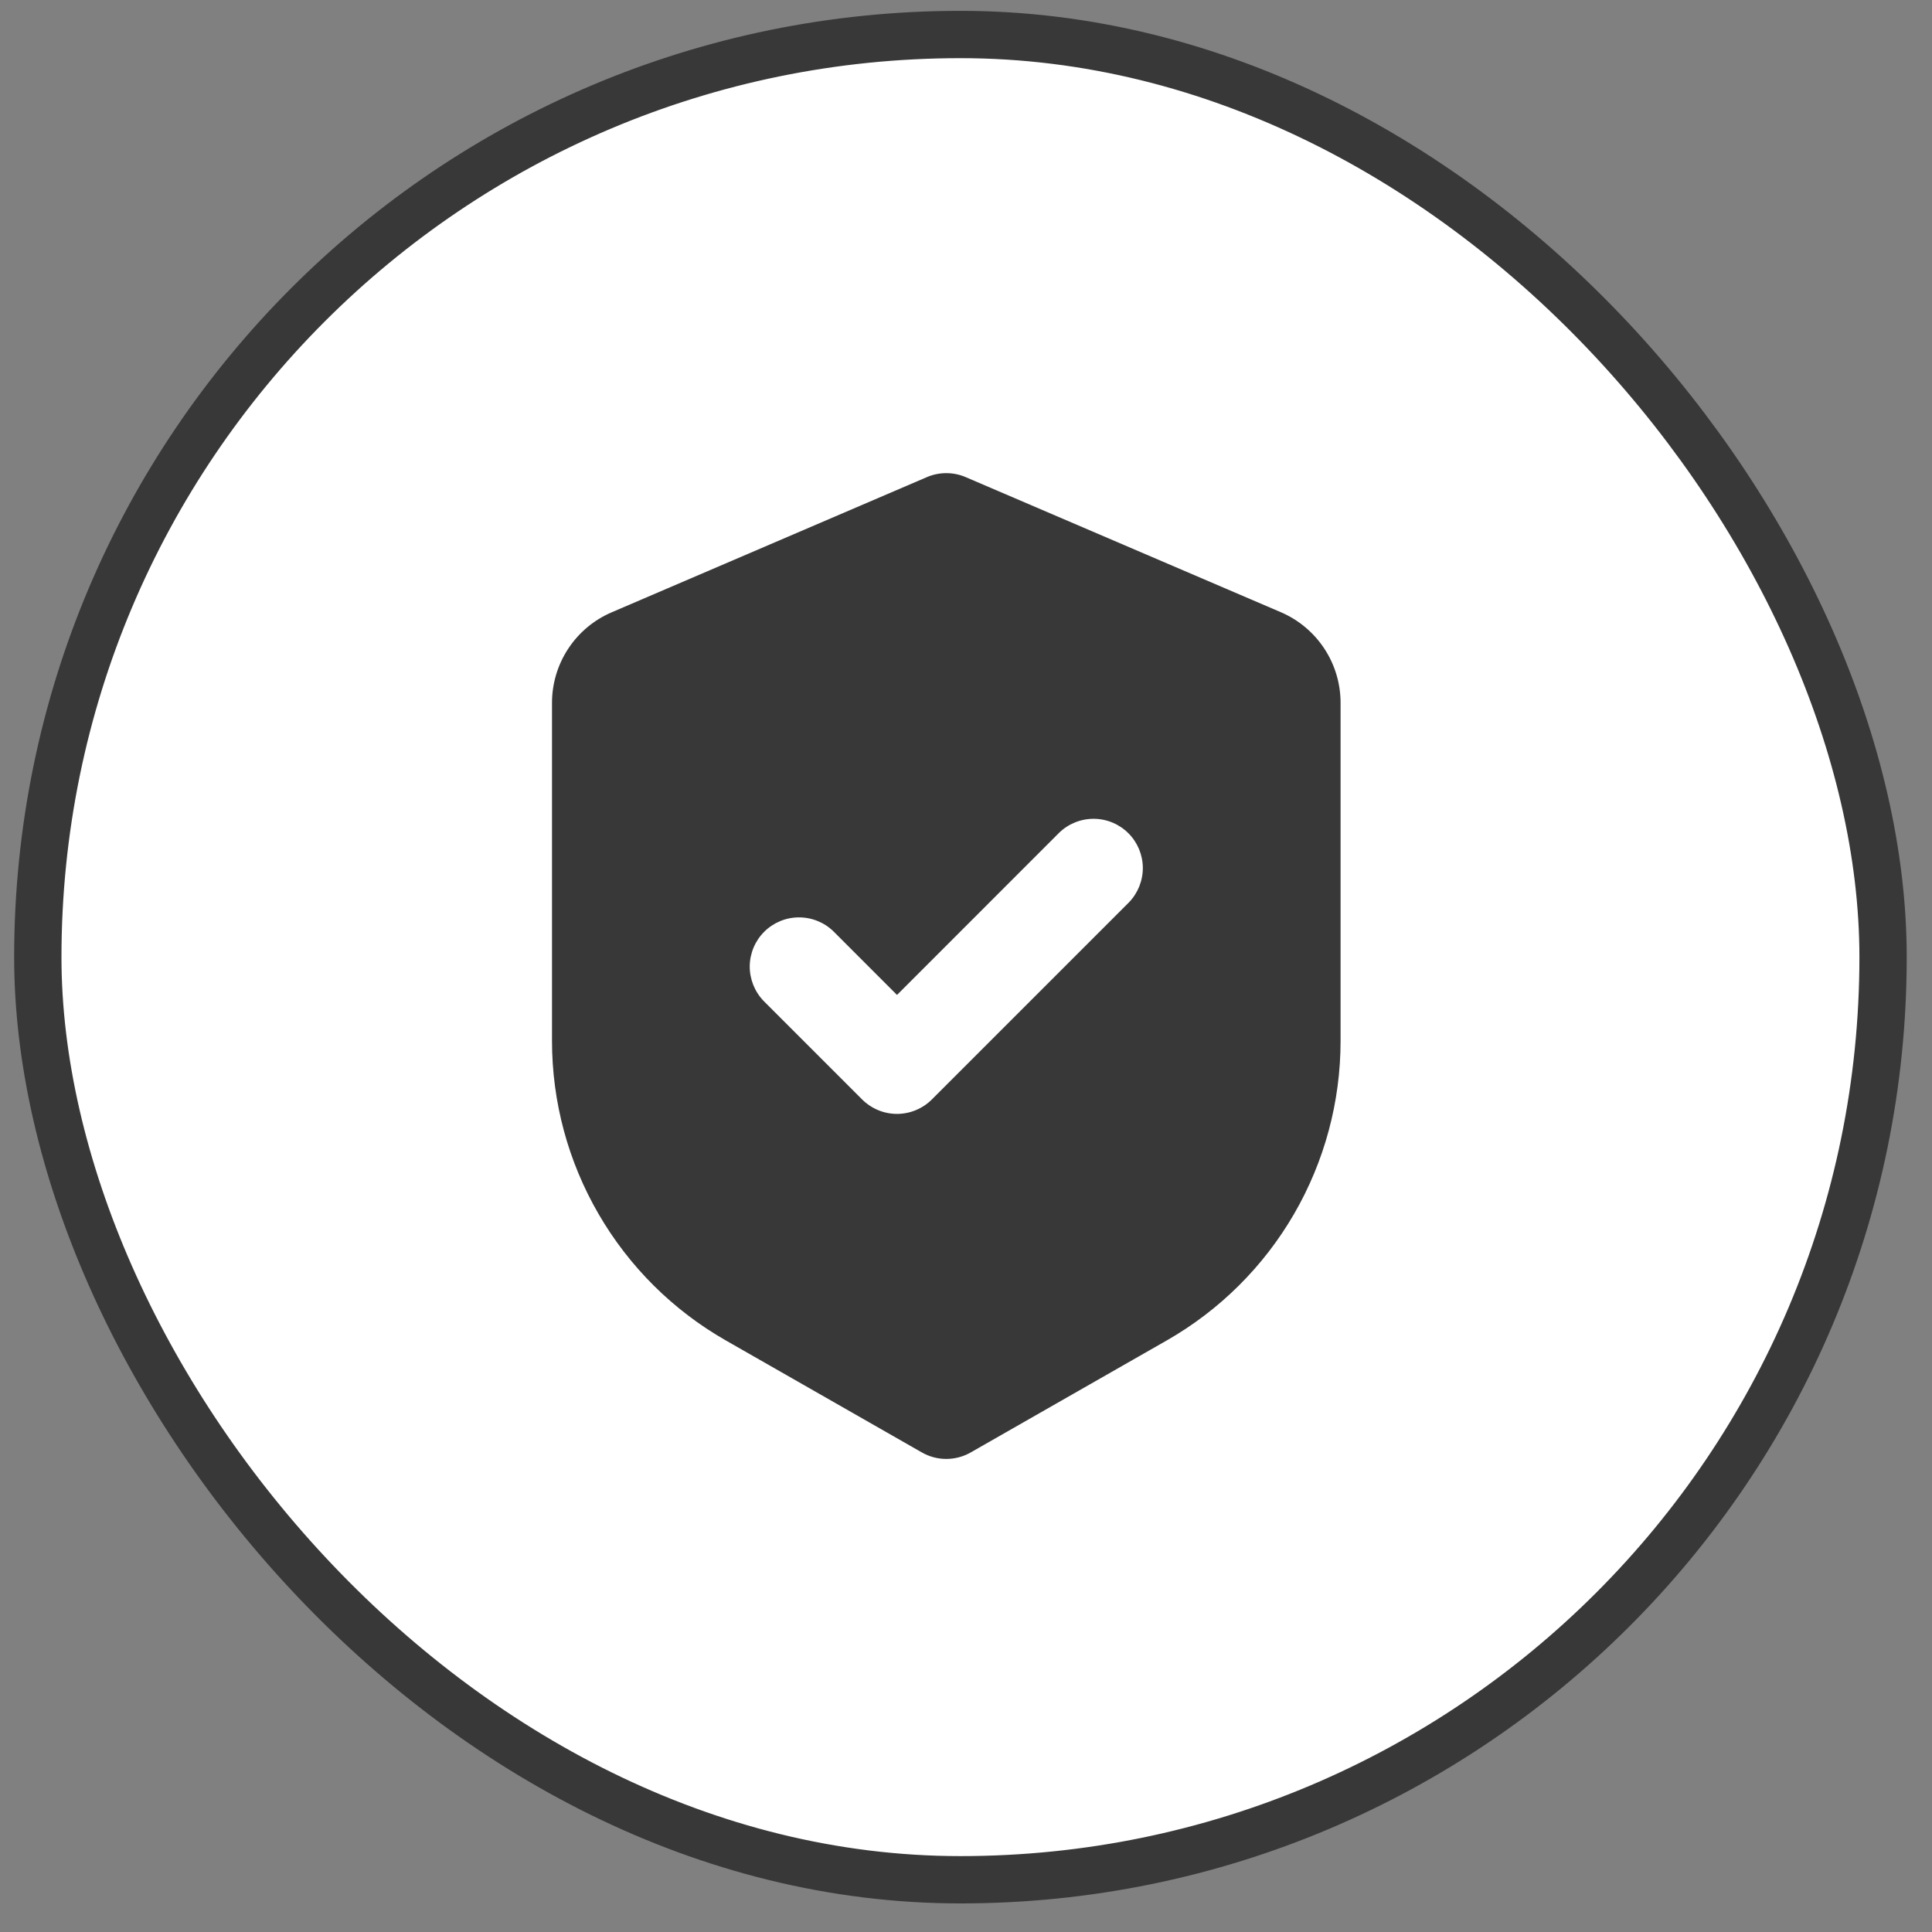
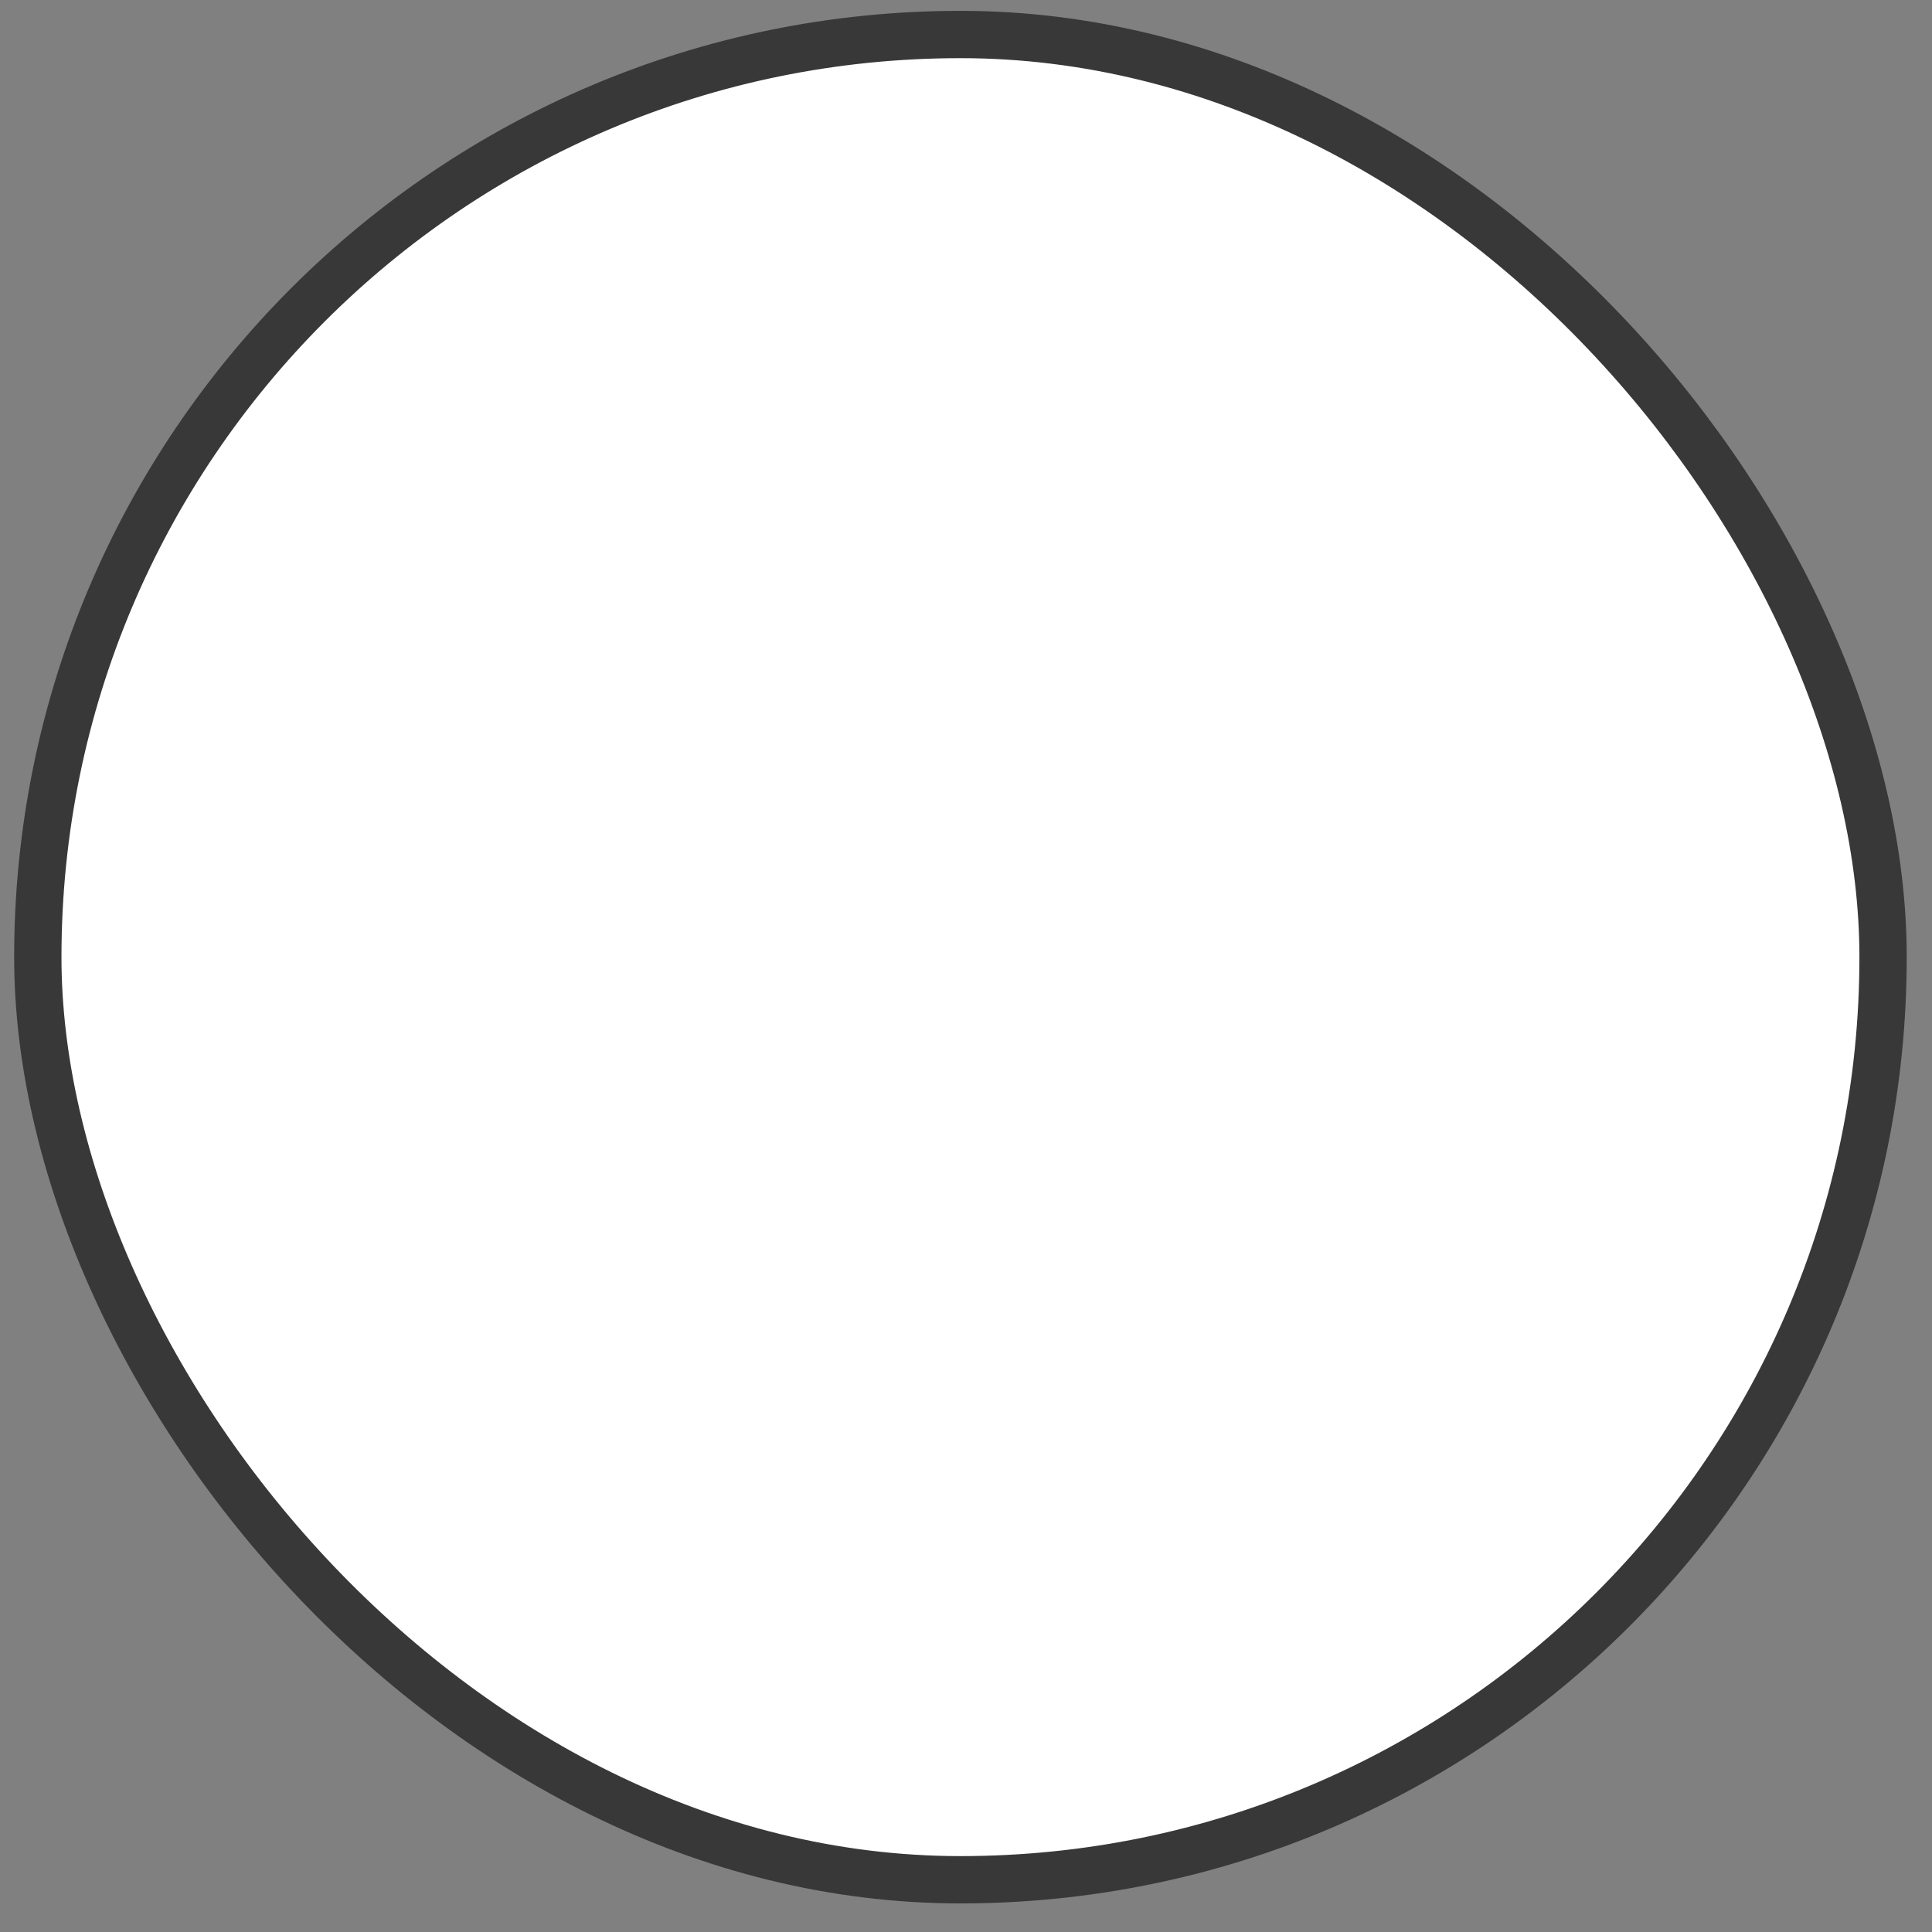
<svg xmlns="http://www.w3.org/2000/svg" width="49" height="49" viewBox="0 0 49 49" fill="none">
  <rect x="0" y="0" width="49" height="49" fill="#808080" stroke="none" />
  <rect x="0.959" y="0.875" width="46.8" height="46.8" rx="23.4" fill="white" />
  <rect x="0.959" y="0.875" width="46.8" height="46.8" rx="23.4" stroke="#383838" stroke-width="1.2" />
-   <path fill-rule="evenodd" clip-rule="evenodd" d="M23.508 12.101C23.663 12.034 23.831 12 24 12C24.169 12 24.337 12.034 24.492 12.101L32.485 15.527C32.935 15.72 33.318 16.041 33.587 16.449C33.857 16.858 34 17.337 34 17.826V26.401C34 27.944 33.592 29.459 32.818 30.793C32.044 32.127 30.93 33.232 29.591 33.997L24.62 36.837C24.431 36.945 24.218 37.002 24 37.002C23.782 37.002 23.569 36.945 23.38 36.837L18.409 33.997C17.069 33.232 15.956 32.126 15.182 30.791C14.407 29.457 14 27.941 14 26.399V17.826C14 17.337 14.144 16.858 14.413 16.45C14.682 16.042 15.065 15.721 15.515 15.529L23.508 12.101ZM28.634 22.885C28.861 22.649 28.987 22.333 28.985 22.006C28.982 21.678 28.85 21.364 28.619 21.133C28.387 20.901 28.073 20.769 27.745 20.767C27.418 20.764 27.102 20.89 26.866 21.117L22.75 25.234L21.134 23.617C20.898 23.39 20.582 23.264 20.255 23.267C19.927 23.269 19.613 23.401 19.381 23.633C19.15 23.864 19.018 24.178 19.015 24.506C19.013 24.833 19.139 25.149 19.366 25.385L21.866 27.885C22.101 28.119 22.419 28.251 22.75 28.251C23.081 28.251 23.399 28.119 23.634 27.885L28.634 22.885Z" fill="#383838" />
</svg>